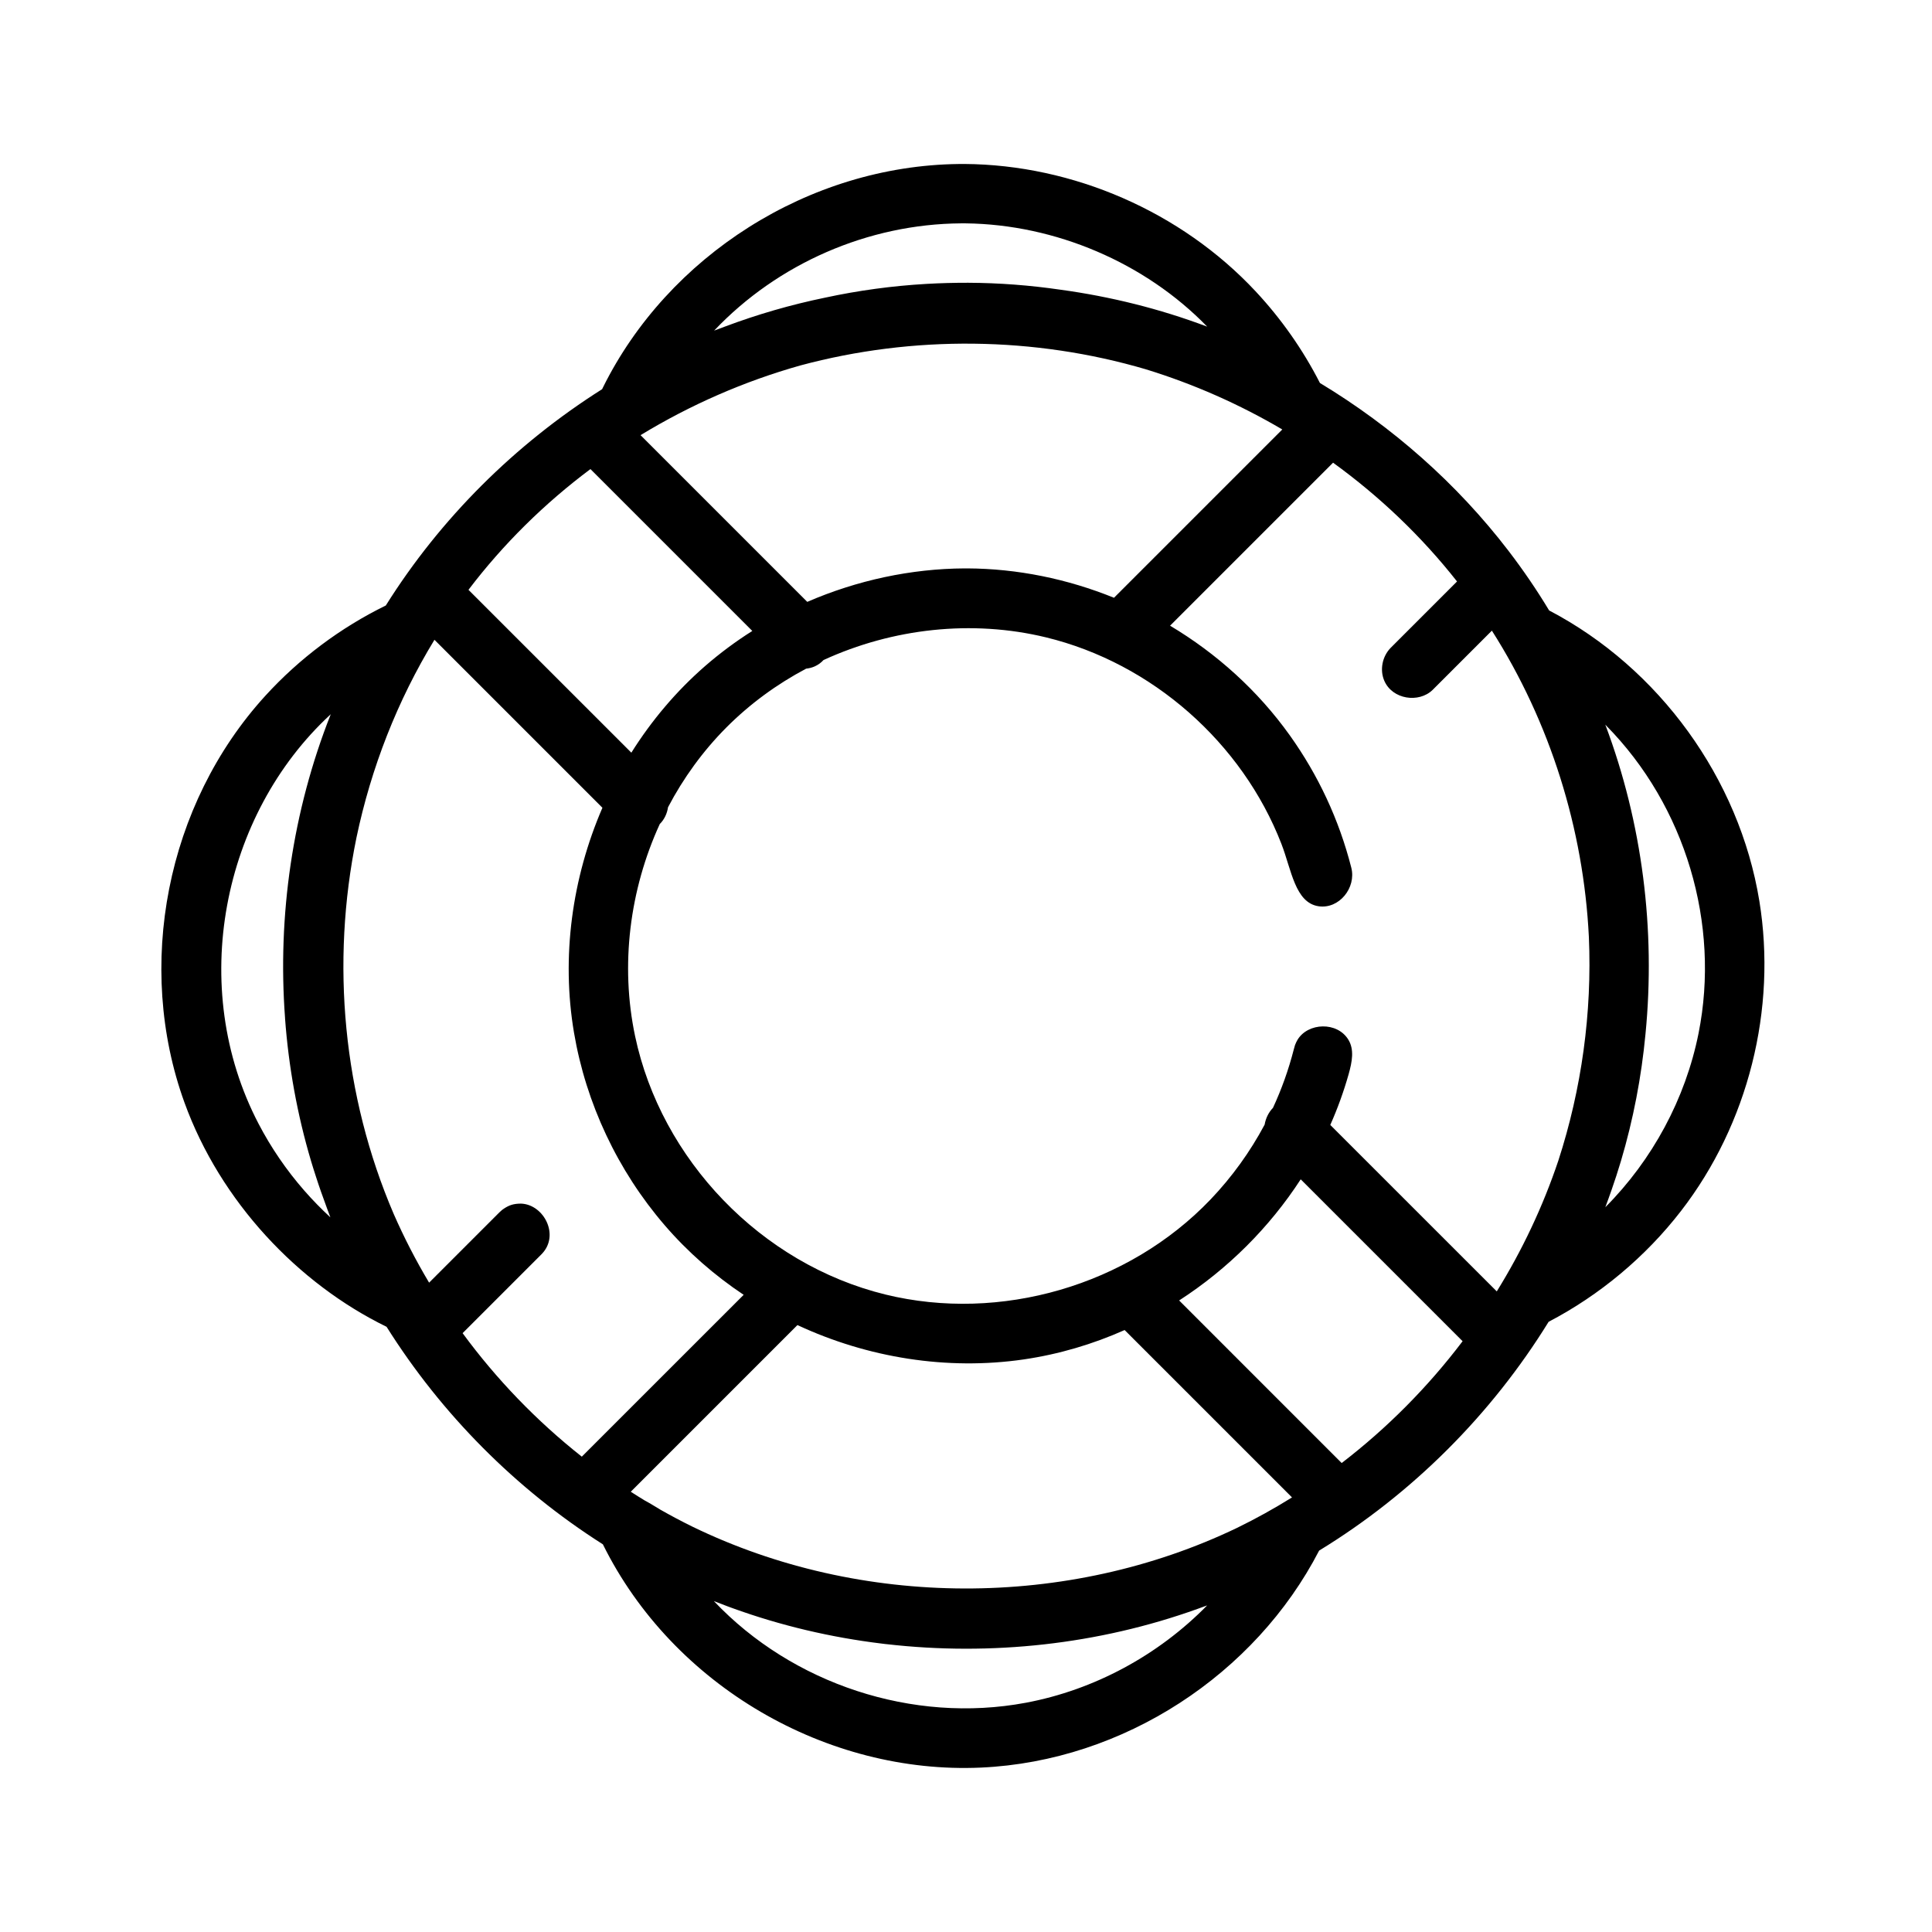
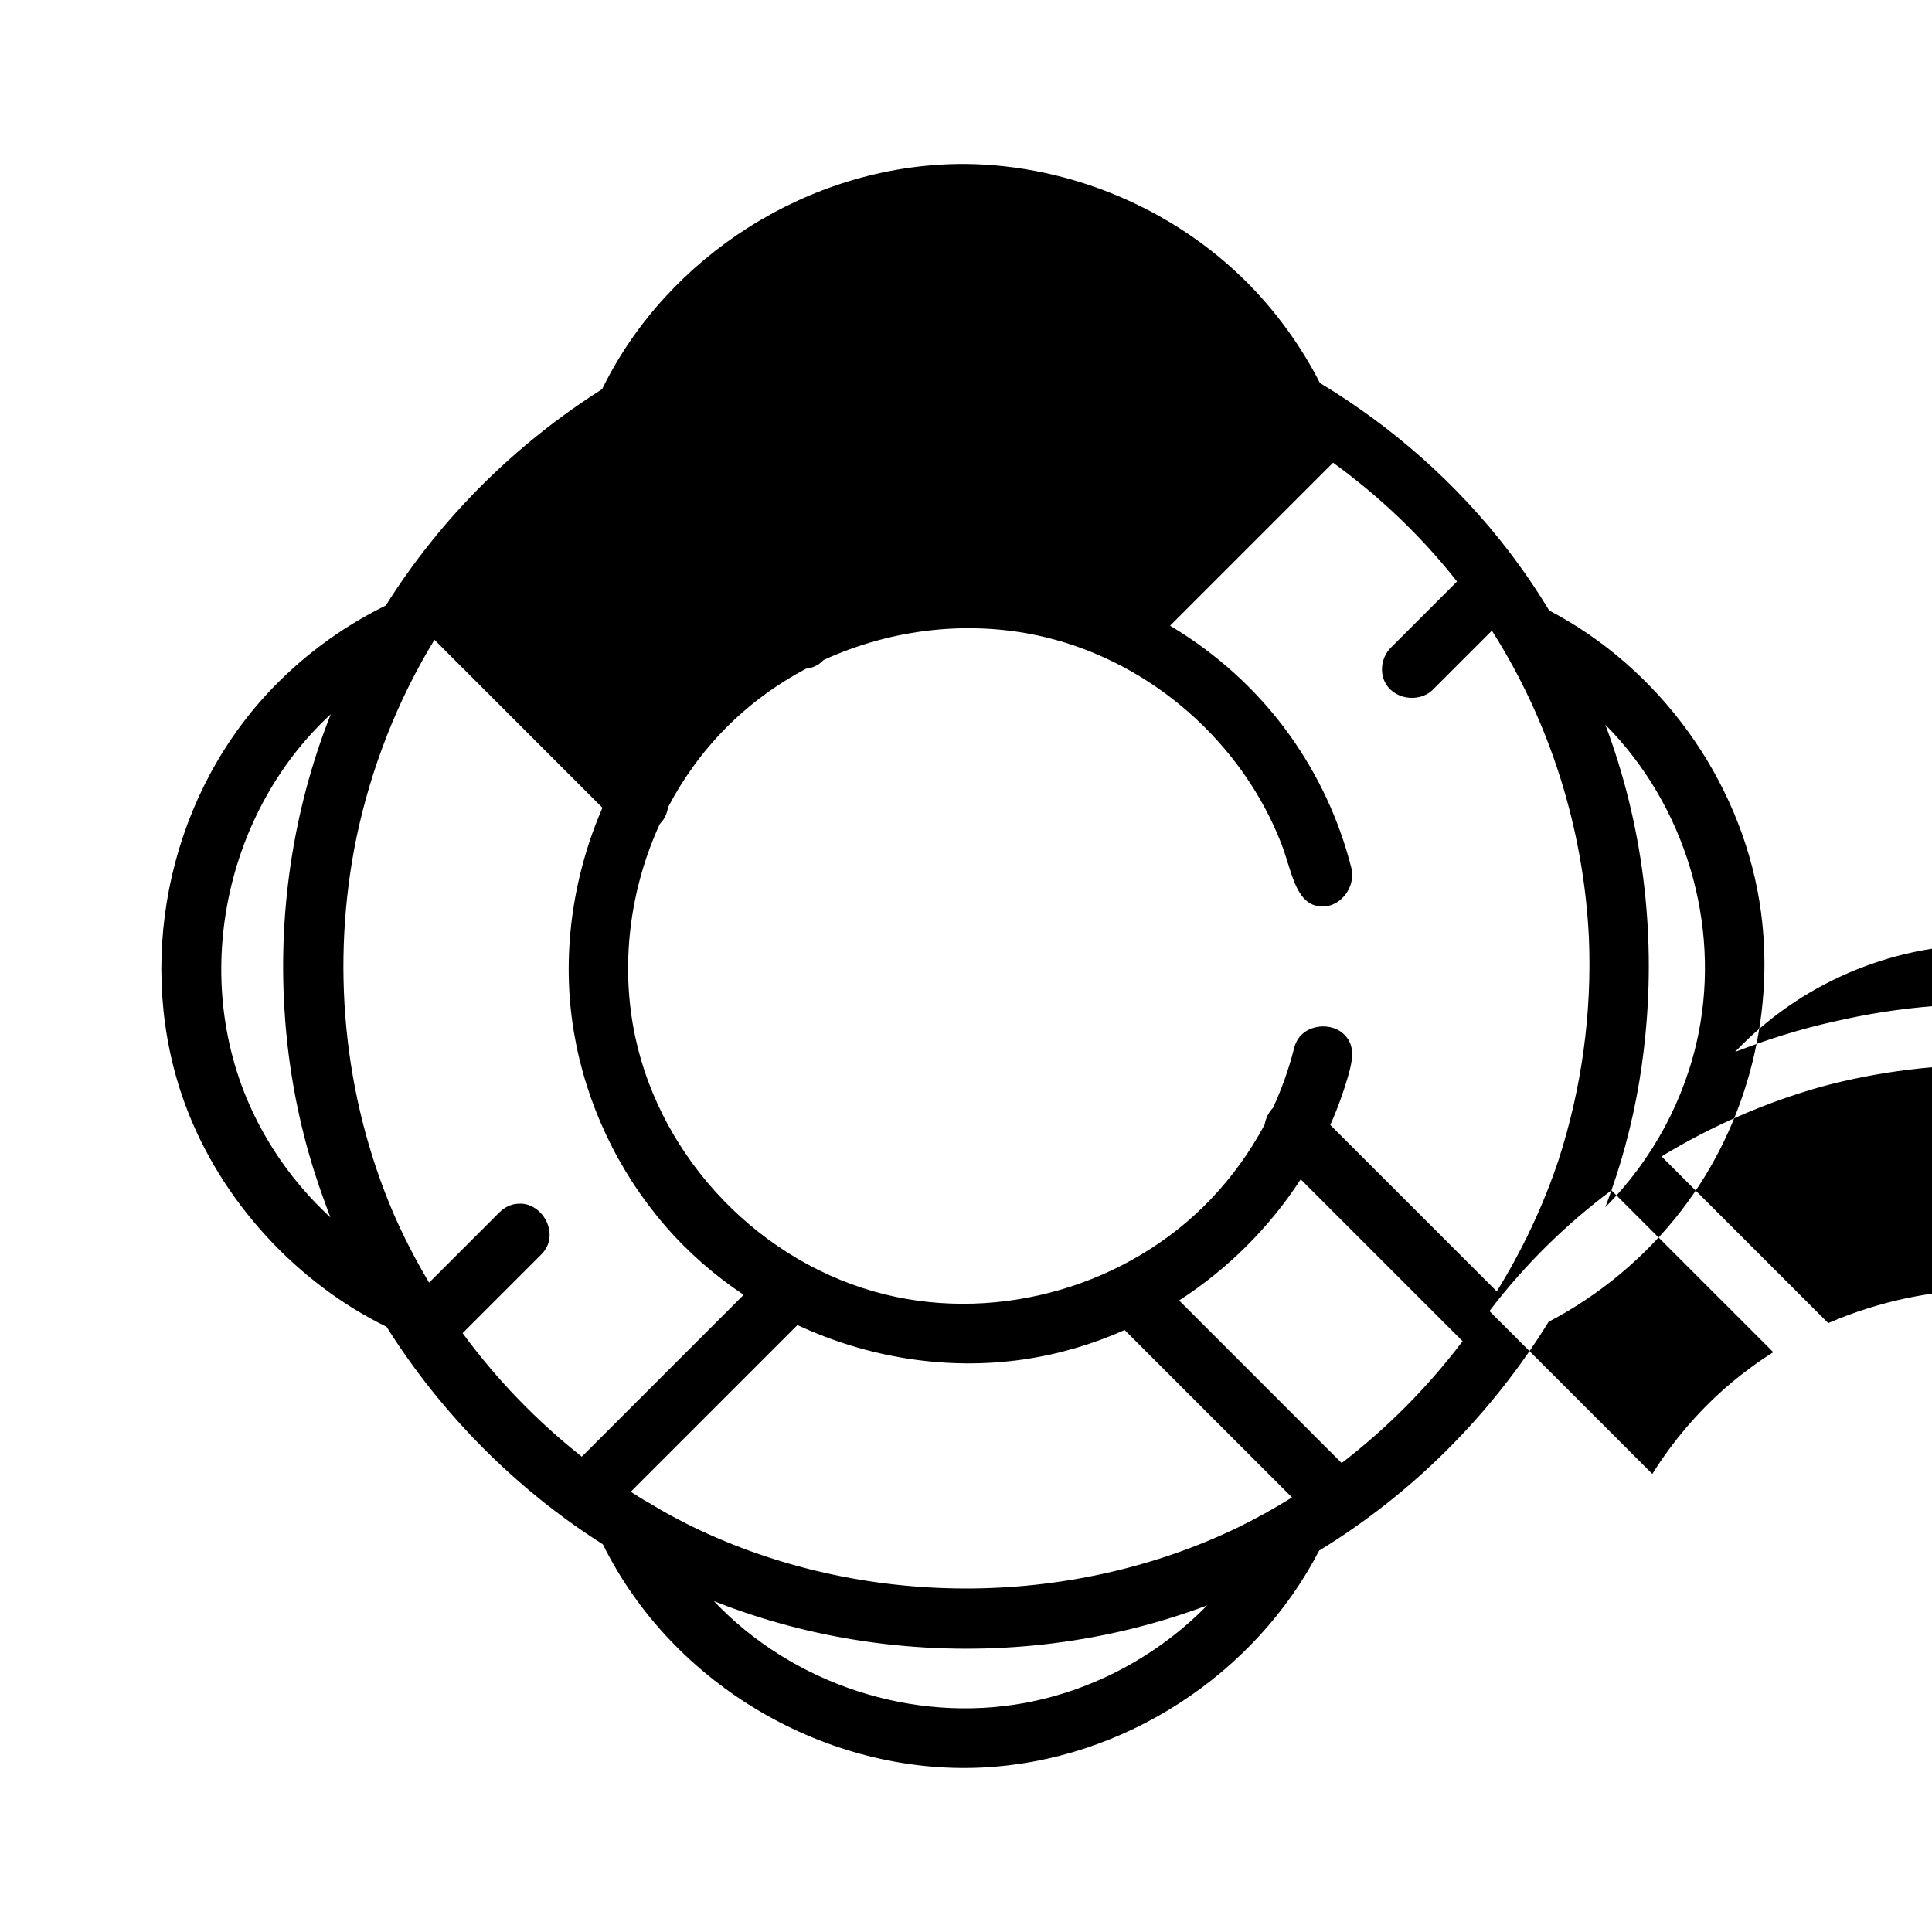
<svg xmlns="http://www.w3.org/2000/svg" fill="#000000" width="800px" height="800px" version="1.1" viewBox="144 144 512 512">
-   <path d="m303.56 247.15c0.086-0.172 0.164-0.34 0.25-0.512 17.199-34.707 54.41-58.711 94.285-59.176 0.496-0.008 0.992-0.008 1.488-0.008 28.781 0.195 57.426 12.625 77.16 33.746 6.777 7.258 12.523 15.43 17.051 24.293 19.137 11.547 36.227 26.559 49.957 44.461 3.891 5.078 7.496 10.359 10.793 15.832l0.055 0.023c29.078 15.25 50.34 44.484 55.648 76.965 4.668 28.605-2.906 59.055-20.766 82.152-9.406 12.164-21.531 22.293-35.078 29.363-15.16 24.57-36.133 45.562-60.82 60.637-16.91 32.73-51.75 55.789-89.605 57.504-40.746 1.852-81.594-21.562-100.21-59.168-23.035-14.625-42.762-34.488-57.324-57.648-23.441-11.438-44.027-33.141-53.562-59.434-13.074-36.078-4.887-78.965 21.461-107.82 9.004-9.863 19.934-18.043 31.898-23.898 14.477-23.074 34.234-42.715 57.324-57.324zm29.629 321.16 0.062 0.062c20.703 21.844 52.586 32.496 82.594 26.875 18.121-3.394 35.109-12.578 48.059-25.797 0 0-1.289 0.473-2.606 0.945-26.223 9.414-54.672 12.5-82.355 9.32h-0.016l-0.242-0.023-0.195-0.023-0.102-0.016-0.102-0.008-0.102-0.016-0.125-0.016-0.219-0.023-0.156-0.023h-0.016c-13.492-1.637-26.805-4.769-39.59-9.406l-0.062-0.023-0.047-0.016-0.125-0.047-0.164-0.062-0.141-0.047-0.133-0.047-0.086-0.031-0.078-0.031-0.18-0.07-0.242-0.086-0.016-0.008h-0.008c-1.188-0.441-2.371-0.898-3.543-1.363h-0.008l-0.039-0.016zm22.145-73.156-44.172 44.172c1.234 0.797 2.481 1.574 3.738 2.34 1.34 0.707 2.707 1.574 4.086 2.402 2.769 1.574 5.59 3.07 8.453 4.481 44.715 21.742 99.473 21.914 144.39 0.355 4.992-2.434 9.855-5.133 14.57-8.07l-44.359-44.359c-8.445 3.762-17.422 6.422-26.727 7.785-20.301 2.961-41.352-0.418-59.984-9.102zm133.37-38.621c-8.297 12.777-19.348 23.789-32.219 32.102l43.074 43.082c12.043-9.242 22.852-20.137 32.047-32.281zm-229.57-142.98c-9.824 16.098-16.781 33.914-20.664 52.41-6.832 33.242-3.566 68.445 9.855 99.723 2.746 6.266 5.887 12.359 9.391 18.23l18.641-18.641c0.637-0.613 0.844-0.754 1.258-1.023 1.309-0.852 2.426-1.266 4.375-1.281 0.086 0 0.18 0.008 0.27 0.008 5.863 0.355 10.051 8.266 5.414 13.234-0.062 0.07-0.125 0.133-0.188 0.195l-20.891 20.891c8.996 12.258 19.656 23.301 31.59 32.73l42.895-42.887c-7.738-5.156-14.816-11.336-20.941-18.453-12.438-14.438-20.852-32.281-24.027-51.043-3.387-20.004-0.543-40.902 7.535-59.582l-44.516-44.516zm238.15-46.941-43.203 43.203c12.375 7.383 23.293 17.238 31.73 29.055 7.535 10.555 13.051 22.332 16.297 35.07 1.363 5.328-3.234 11.027-8.66 10.227-6.25-0.93-7.188-9.66-9.871-16.562-10.375-26.734-34.227-47.871-62.387-54.703-19.57-4.746-40.613-2.41-58.953 6.016-0.637 0.699-1.418 1.273-2.332 1.684-0.723 0.324-1.496 0.512-2.273 0.598-7.754 4.102-14.926 9.344-21.184 15.633-6.18 6.219-11.352 13.359-15.414 21.098-0.242 1.652-0.969 3.234-2.188 4.449-7.973 17.406-10.523 37.336-6.535 56.223 6.894 32.621 33.312 60.387 66.367 68.465 30.332 7.414 64.297-2.312 86.168-25.238 5.644-5.918 10.453-12.586 14.297-19.797 0.285-1.66 1.039-3.242 2.211-4.449 2.289-4.938 4.133-10.102 5.496-15.414l0.34-1.203c0.27-0.629 0.309-0.805 0.66-1.395 2.754-4.59 10.562-4.914 13.508 0 1.551 2.59 1 5.731 0.031 9.156-1.301 4.582-2.922 9.055-4.848 13.391l44.121 44.113c6.723-10.855 12.227-22.484 16.312-34.645 6.172-18.996 8.965-39.18 8.094-59.293-1.418-28.629-10.242-56.875-25.703-81.168l-15.719 15.719c-3.637 3.527-10.637 2.543-12.793-2.441-1.242-2.875-0.543-6.414 1.66-8.691l17.617-17.617c-9.414-11.965-20.523-22.547-32.852-31.48zm-277.74 147.22c-2.031-27.199 1.984-54.906 12.059-80.422 0 0 0.18-0.25-0.047-0.039-28.711 26.527-37.941 72.25-19.02 108.46 3.312 6.352 7.391 12.297 12.105 17.688 2.172 2.488 4.488 4.848 6.91 7.094 0 0-1.371-3.644-2.473-6.777-0.465-1.324-0.914-2.652-1.34-3.992-0.457-1.379-0.891-2.769-1.309-4.164-3.66-12.312-5.953-25.023-6.894-37.848zm351.5 45.617c-0.512 1.48-1.047 2.961-1.598 4.426l-0.023 0.055c12.5-12.539 21.246-28.773 24.711-46.09 5.793-28.961-3.449-60.254-24.496-81.57 0 0-0.262-0.34-0.188-0.156 9.785 26.008 13.328 54.27 10.621 81.91-1.07 11.359-3.227 22.641-6.504 33.66-0.781 2.613-1.621 5.203-2.519 7.769zm-270.57-191.14c-12.148 9.086-23.082 19.828-32.324 32l43.164 43.156c5.336-8.5 11.879-16.27 19.508-22.922 3.938-3.426 8.141-6.551 12.547-9.336l-42.895-42.895zm147.22-26.434c-29.613-8.707-61.645-9.07-91.582-1.031-14.863 4.188-29.148 10.43-42.359 18.477l44.18 44.18c13.188-5.715 27.488-8.801 41.73-8.871h0.629c13.344 0.055 26.59 2.785 38.926 7.785l44.602-44.602c-11.352-6.684-23.496-12.051-36.125-15.934zm-22.633-21.098c13.234 1.812 26.238 5.047 38.668 9.715l0.188 0.07c-16.477-16.98-40.273-27.094-63.992-27.371h-1.266c-24.562 0.172-48.516 10.605-65.41 28.426 0 0 1.355-0.496 2.824-1.055 8.652-3.258 17.562-5.824 26.625-7.691 8.777-1.891 17.742-3.117 26.836-3.637 3.676-0.211 7.367-0.309 11.043-0.301 8.203 0.039 16.383 0.66 24.48 1.844z" fill-rule="evenodd" />
+   <path d="m303.56 247.15c0.086-0.172 0.164-0.34 0.25-0.512 17.199-34.707 54.41-58.711 94.285-59.176 0.496-0.008 0.992-0.008 1.488-0.008 28.781 0.195 57.426 12.625 77.16 33.746 6.777 7.258 12.523 15.43 17.051 24.293 19.137 11.547 36.227 26.559 49.957 44.461 3.891 5.078 7.496 10.359 10.793 15.832l0.055 0.023c29.078 15.25 50.34 44.484 55.648 76.965 4.668 28.605-2.906 59.055-20.766 82.152-9.406 12.164-21.531 22.293-35.078 29.363-15.16 24.57-36.133 45.562-60.82 60.637-16.91 32.73-51.75 55.789-89.605 57.504-40.746 1.852-81.594-21.562-100.21-59.168-23.035-14.625-42.762-34.488-57.324-57.648-23.441-11.438-44.027-33.141-53.562-59.434-13.074-36.078-4.887-78.965 21.461-107.82 9.004-9.863 19.934-18.043 31.898-23.898 14.477-23.074 34.234-42.715 57.324-57.324zm29.629 321.16 0.062 0.062c20.703 21.844 52.586 32.496 82.594 26.875 18.121-3.394 35.109-12.578 48.059-25.797 0 0-1.289 0.473-2.606 0.945-26.223 9.414-54.672 12.5-82.355 9.32h-0.016l-0.242-0.023-0.195-0.023-0.102-0.016-0.102-0.008-0.102-0.016-0.125-0.016-0.219-0.023-0.156-0.023h-0.016c-13.492-1.637-26.805-4.769-39.59-9.406l-0.062-0.023-0.047-0.016-0.125-0.047-0.164-0.062-0.141-0.047-0.133-0.047-0.086-0.031-0.078-0.031-0.18-0.07-0.242-0.086-0.016-0.008h-0.008c-1.188-0.441-2.371-0.898-3.543-1.363h-0.008l-0.039-0.016zm22.145-73.156-44.172 44.172c1.234 0.797 2.481 1.574 3.738 2.34 1.34 0.707 2.707 1.574 4.086 2.402 2.769 1.574 5.59 3.07 8.453 4.481 44.715 21.742 99.473 21.914 144.39 0.355 4.992-2.434 9.855-5.133 14.57-8.07l-44.359-44.359c-8.445 3.762-17.422 6.422-26.727 7.785-20.301 2.961-41.352-0.418-59.984-9.102zm133.37-38.621c-8.297 12.777-19.348 23.789-32.219 32.102l43.074 43.082c12.043-9.242 22.852-20.137 32.047-32.281zm-229.57-142.98c-9.824 16.098-16.781 33.914-20.664 52.41-6.832 33.242-3.566 68.445 9.855 99.723 2.746 6.266 5.887 12.359 9.391 18.23l18.641-18.641c0.637-0.613 0.844-0.754 1.258-1.023 1.309-0.852 2.426-1.266 4.375-1.281 0.086 0 0.18 0.008 0.27 0.008 5.863 0.355 10.051 8.266 5.414 13.234-0.062 0.07-0.125 0.133-0.188 0.195l-20.891 20.891c8.996 12.258 19.656 23.301 31.59 32.73l42.895-42.887c-7.738-5.156-14.816-11.336-20.941-18.453-12.438-14.438-20.852-32.281-24.027-51.043-3.387-20.004-0.543-40.902 7.535-59.582l-44.516-44.516zm238.15-46.941-43.203 43.203c12.375 7.383 23.293 17.238 31.73 29.055 7.535 10.555 13.051 22.332 16.297 35.07 1.363 5.328-3.234 11.027-8.66 10.227-6.25-0.93-7.188-9.66-9.871-16.562-10.375-26.734-34.227-47.871-62.387-54.703-19.57-4.746-40.613-2.41-58.953 6.016-0.637 0.699-1.418 1.273-2.332 1.684-0.723 0.324-1.496 0.512-2.273 0.598-7.754 4.102-14.926 9.344-21.184 15.633-6.18 6.219-11.352 13.359-15.414 21.098-0.242 1.652-0.969 3.234-2.188 4.449-7.973 17.406-10.523 37.336-6.535 56.223 6.894 32.621 33.312 60.387 66.367 68.465 30.332 7.414 64.297-2.312 86.168-25.238 5.644-5.918 10.453-12.586 14.297-19.797 0.285-1.66 1.039-3.242 2.211-4.449 2.289-4.938 4.133-10.102 5.496-15.414l0.34-1.203c0.27-0.629 0.309-0.805 0.66-1.395 2.754-4.59 10.562-4.914 13.508 0 1.551 2.59 1 5.731 0.031 9.156-1.301 4.582-2.922 9.055-4.848 13.391l44.121 44.113c6.723-10.855 12.227-22.484 16.312-34.645 6.172-18.996 8.965-39.18 8.094-59.293-1.418-28.629-10.242-56.875-25.703-81.168l-15.719 15.719c-3.637 3.527-10.637 2.543-12.793-2.441-1.242-2.875-0.543-6.414 1.66-8.691l17.617-17.617c-9.414-11.965-20.523-22.547-32.852-31.48zm-277.74 147.22c-2.031-27.199 1.984-54.906 12.059-80.422 0 0 0.18-0.25-0.047-0.039-28.711 26.527-37.941 72.25-19.02 108.46 3.312 6.352 7.391 12.297 12.105 17.688 2.172 2.488 4.488 4.848 6.91 7.094 0 0-1.371-3.644-2.473-6.777-0.465-1.324-0.914-2.652-1.34-3.992-0.457-1.379-0.891-2.769-1.309-4.164-3.66-12.312-5.953-25.023-6.894-37.848zm351.5 45.617c-0.512 1.48-1.047 2.961-1.598 4.426l-0.023 0.055c12.5-12.539 21.246-28.773 24.711-46.09 5.793-28.961-3.449-60.254-24.496-81.57 0 0-0.262-0.34-0.188-0.156 9.785 26.008 13.328 54.27 10.621 81.91-1.07 11.359-3.227 22.641-6.504 33.66-0.781 2.613-1.621 5.203-2.519 7.769zc-12.148 9.086-23.082 19.828-32.324 32l43.164 43.156c5.336-8.5 11.879-16.27 19.508-22.922 3.938-3.426 8.141-6.551 12.547-9.336l-42.895-42.895zm147.22-26.434c-29.613-8.707-61.645-9.07-91.582-1.031-14.863 4.188-29.148 10.43-42.359 18.477l44.18 44.18c13.188-5.715 27.488-8.801 41.73-8.871h0.629c13.344 0.055 26.59 2.785 38.926 7.785l44.602-44.602c-11.352-6.684-23.496-12.051-36.125-15.934zm-22.633-21.098c13.234 1.812 26.238 5.047 38.668 9.715l0.188 0.07c-16.477-16.98-40.273-27.094-63.992-27.371h-1.266c-24.562 0.172-48.516 10.605-65.41 28.426 0 0 1.355-0.496 2.824-1.055 8.652-3.258 17.562-5.824 26.625-7.691 8.777-1.891 17.742-3.117 26.836-3.637 3.676-0.211 7.367-0.309 11.043-0.301 8.203 0.039 16.383 0.66 24.48 1.844z" fill-rule="evenodd" />
</svg>